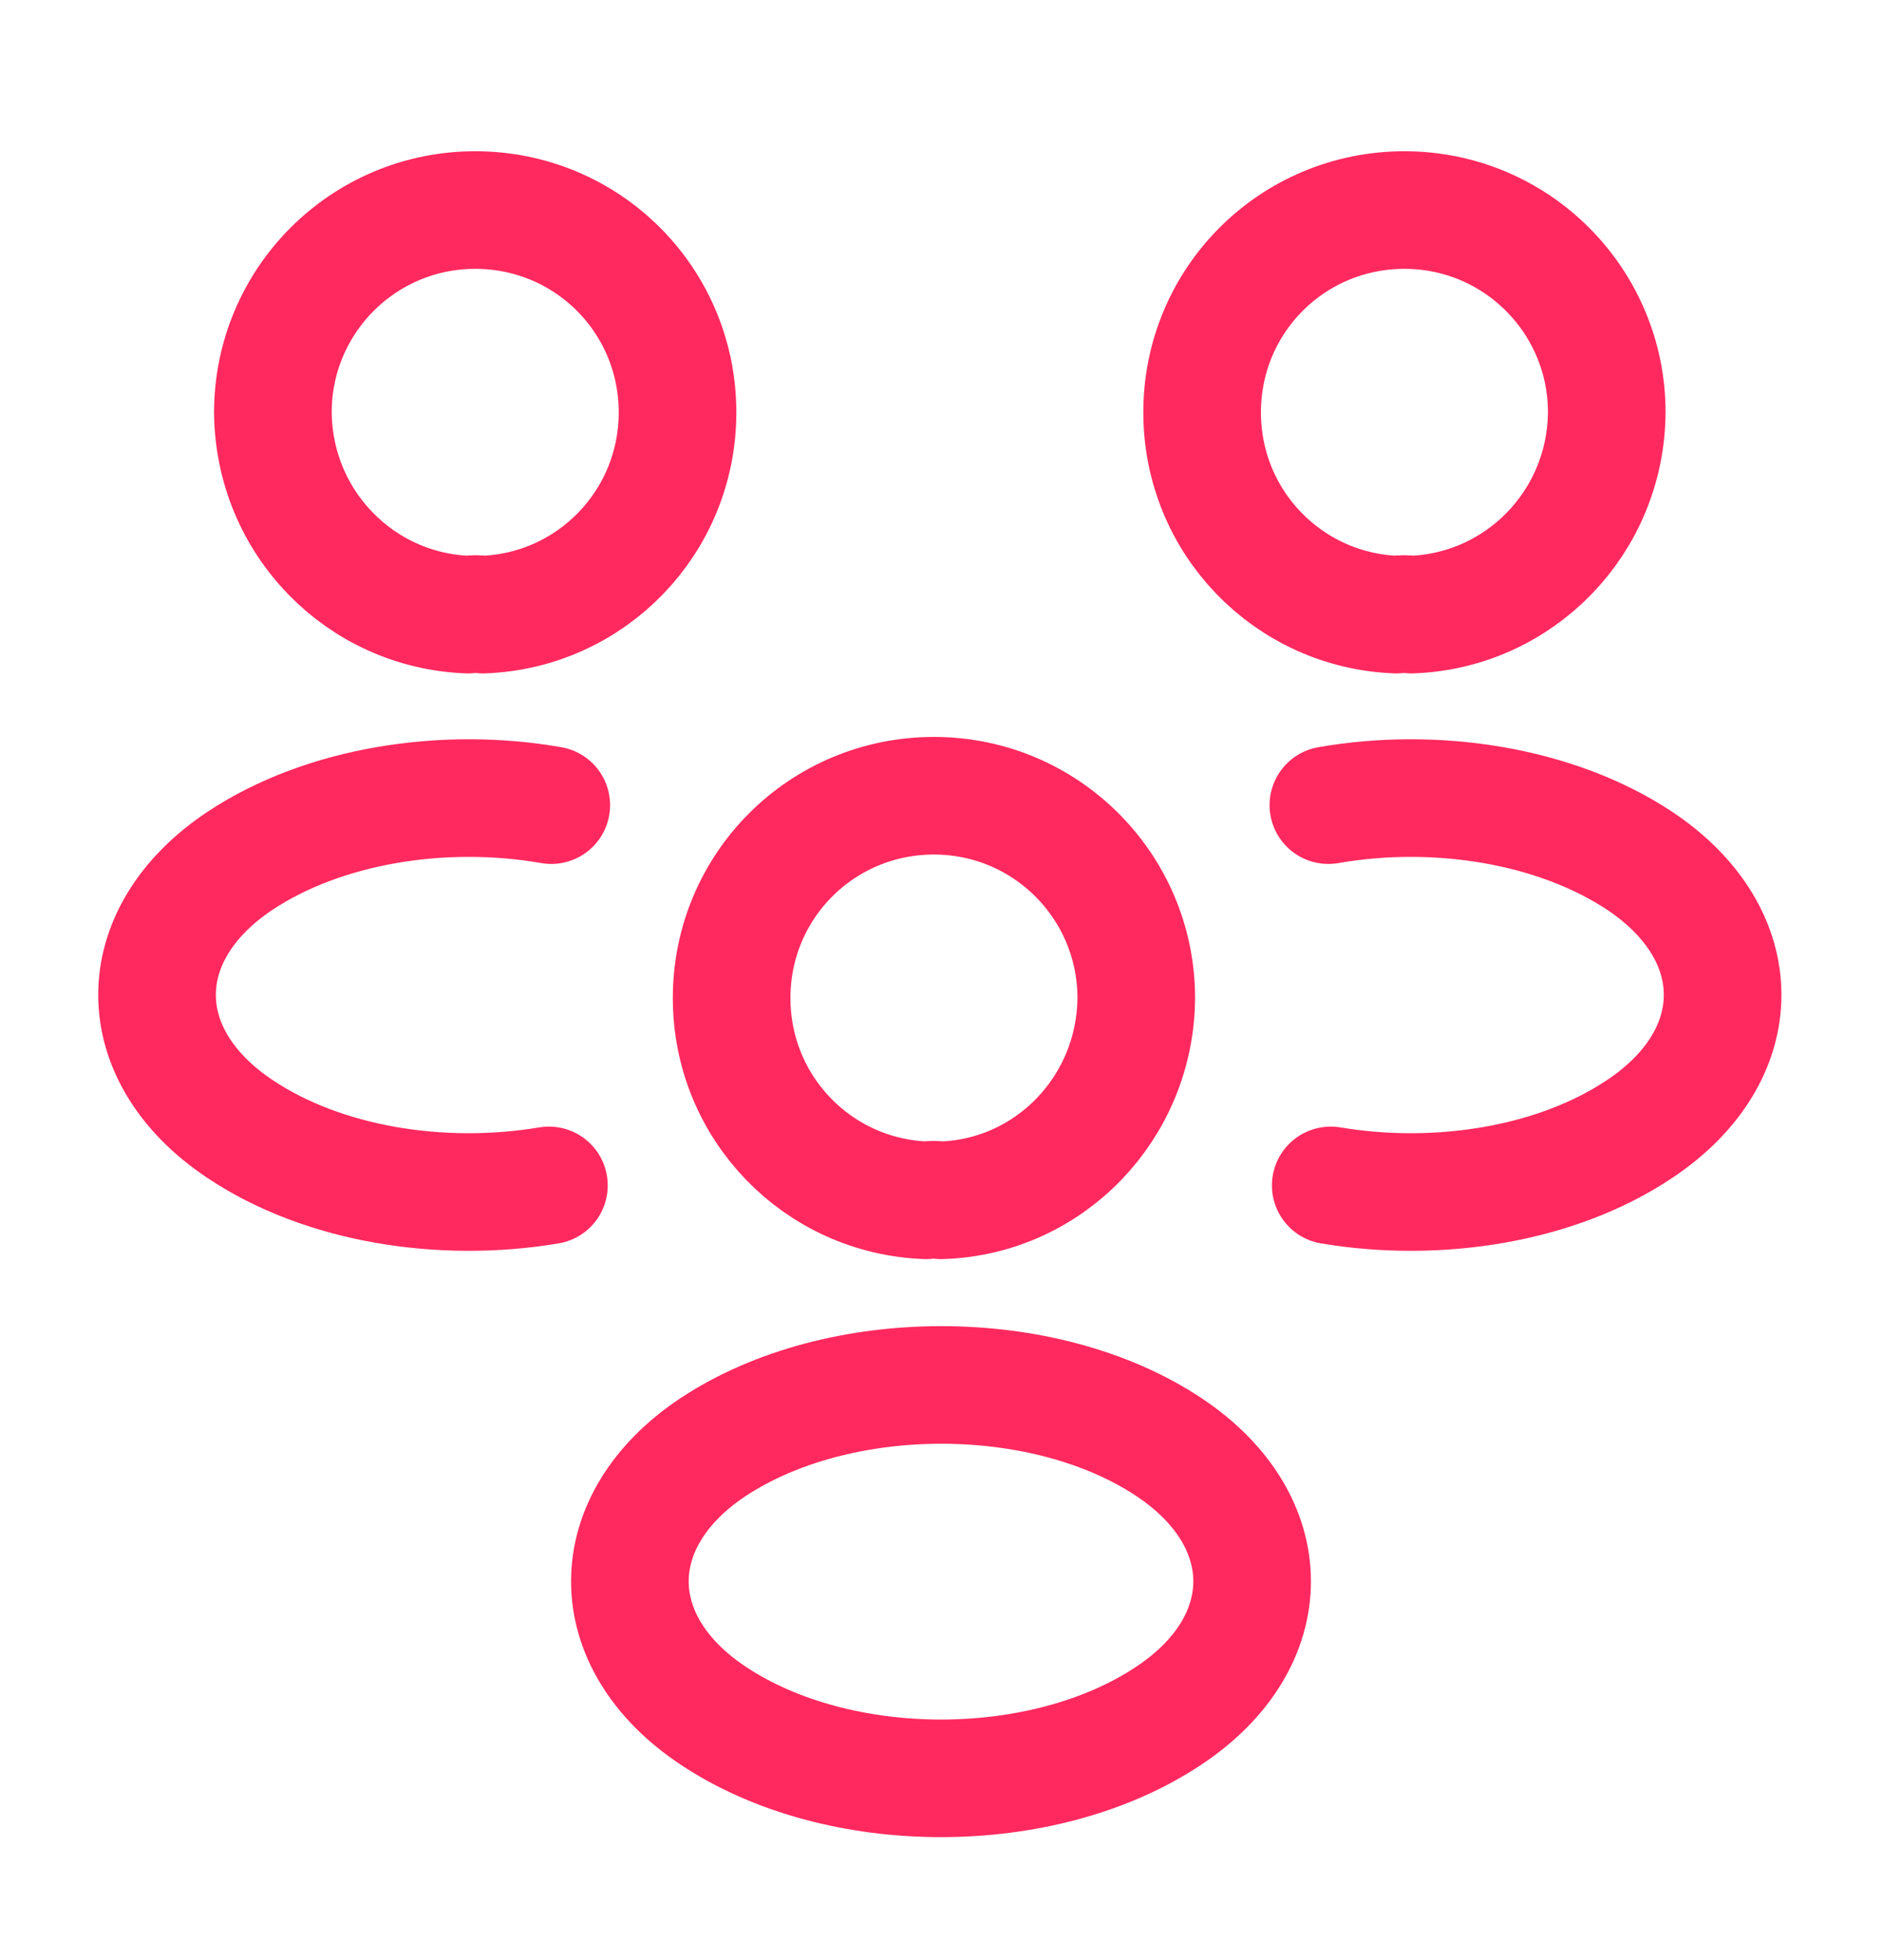
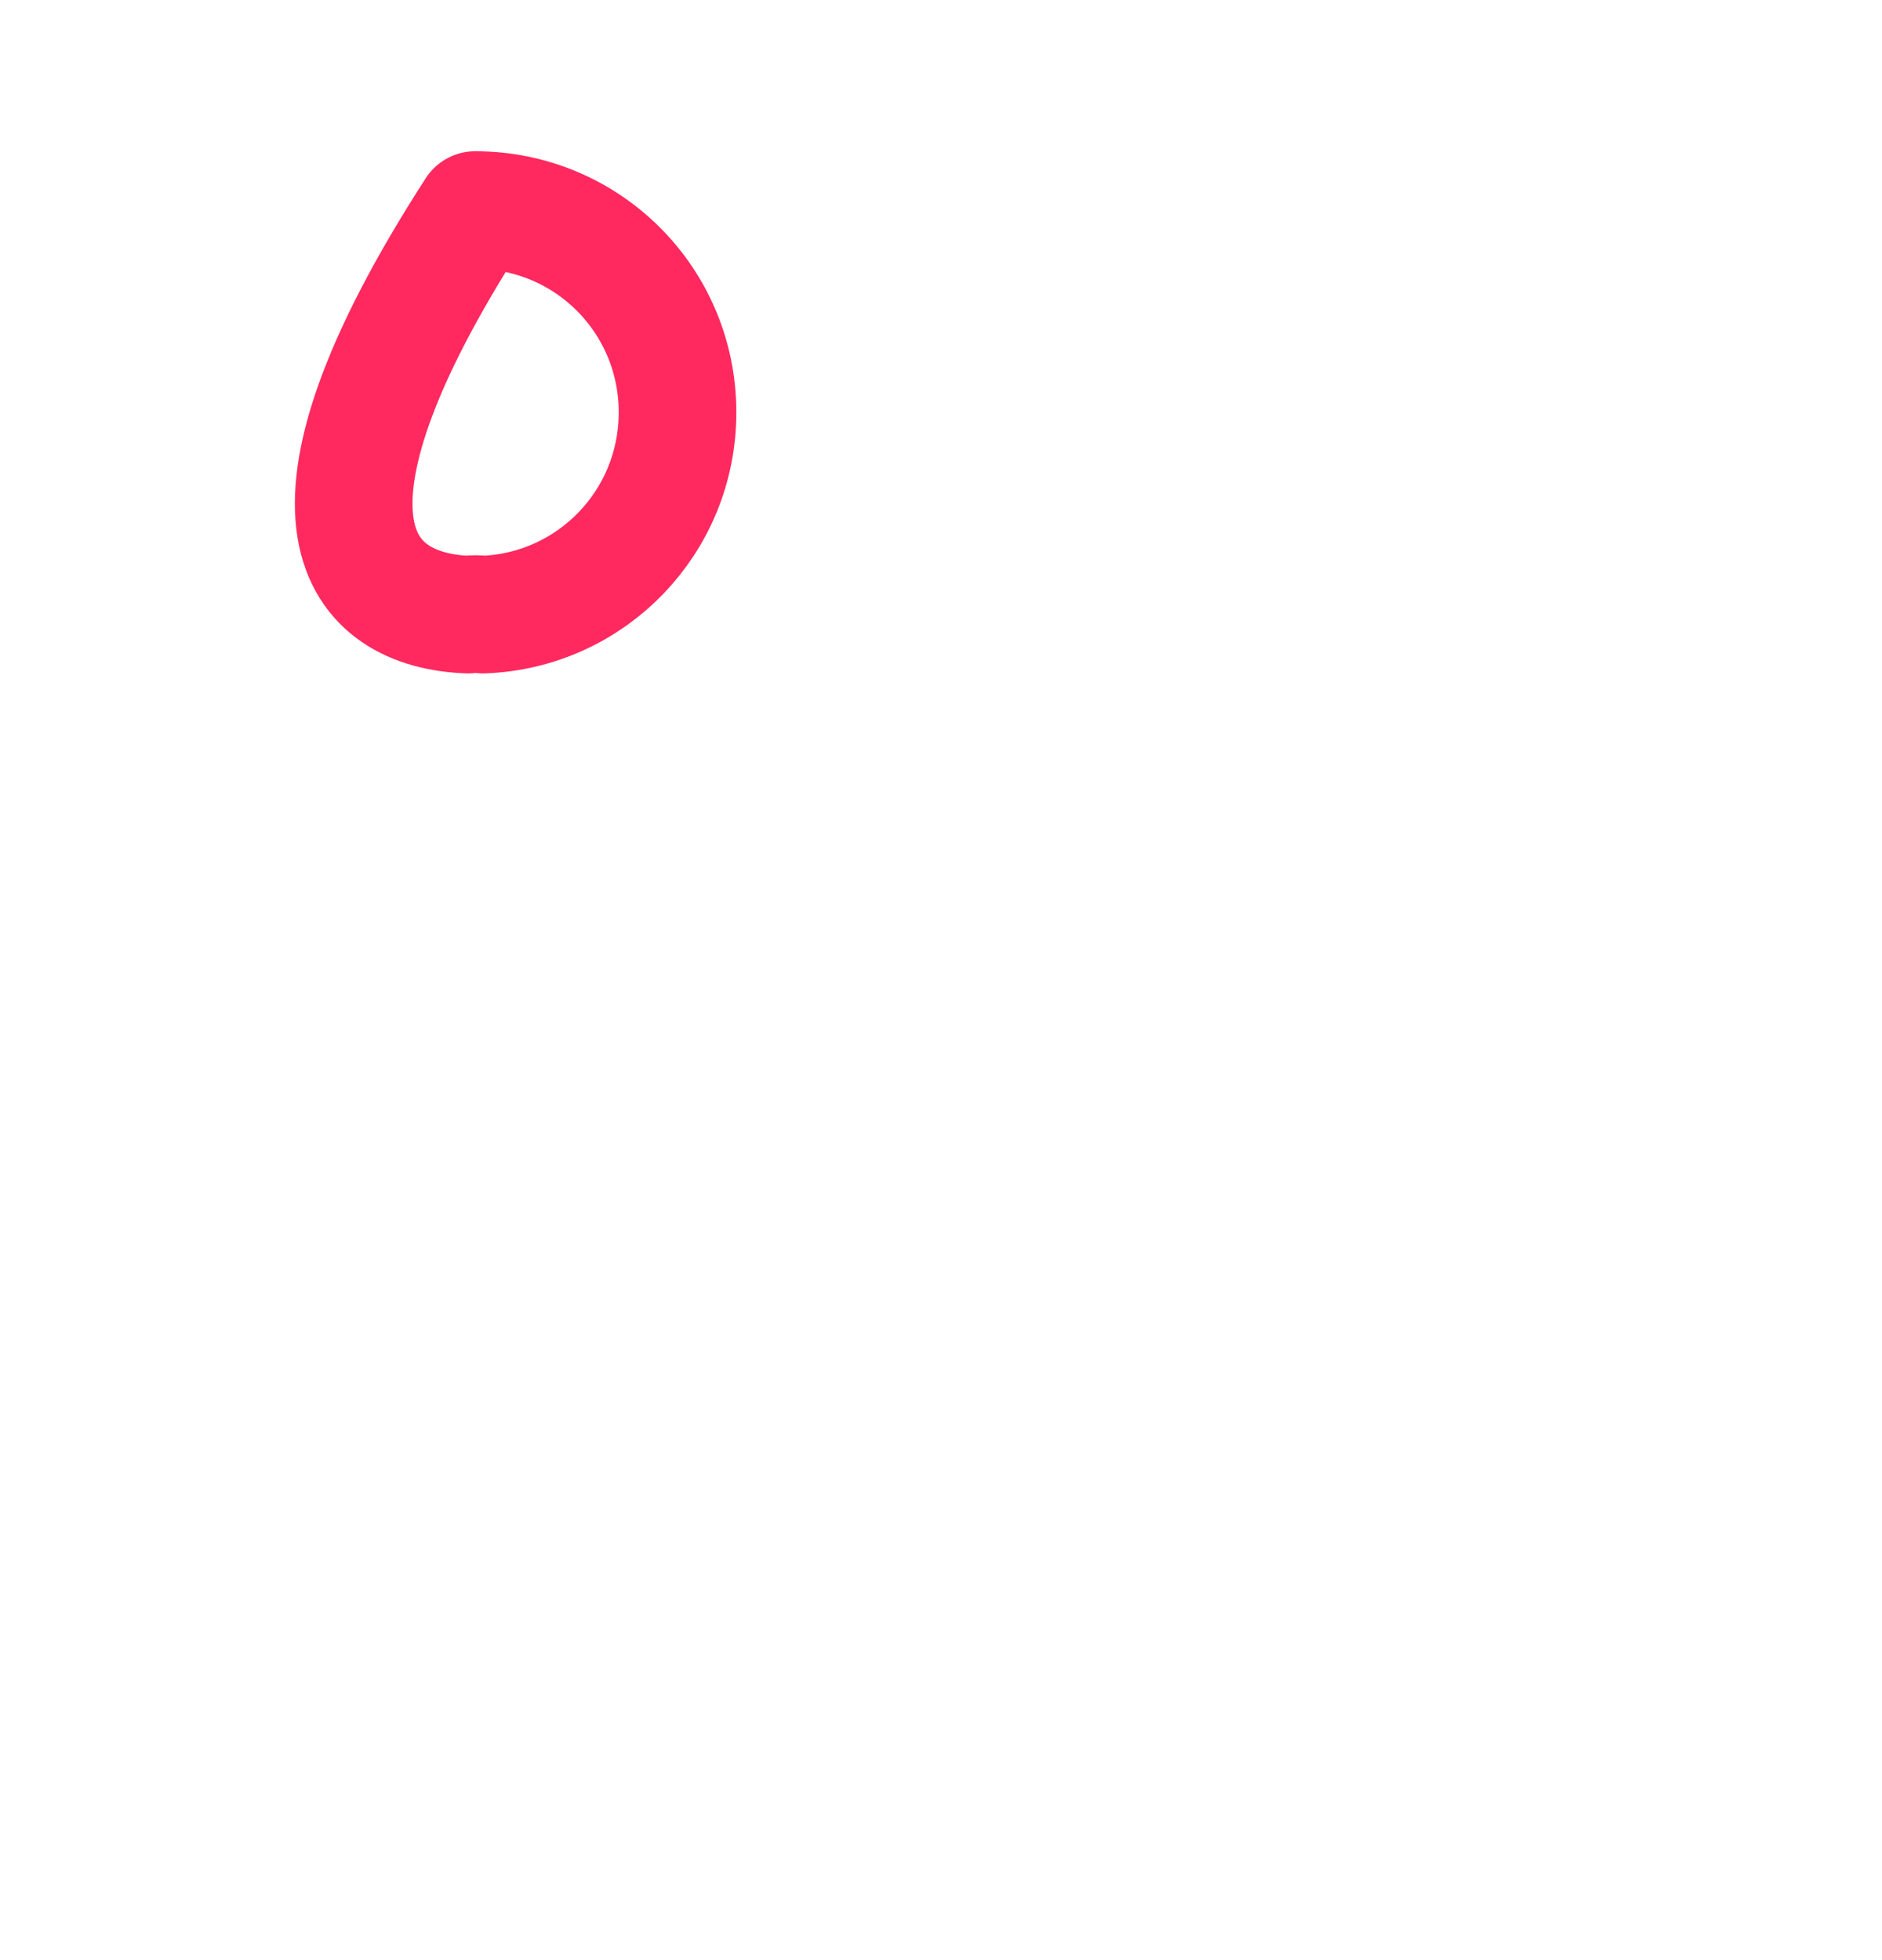
<svg xmlns="http://www.w3.org/2000/svg" width="24" height="25" viewBox="0 0 24 25" fill="none">
-   <path d="M18 7.839C17.94 7.829 17.87 7.829 17.81 7.839C16.43 7.789 15.33 6.659 15.33 5.259C15.33 3.829 16.48 2.679 17.91 2.679C19.34 2.679 20.49 3.839 20.49 5.259C20.48 6.659 19.38 7.789 18 7.839Z" stroke="#FF295F" stroke-width="1.5" stroke-linecap="round" stroke-linejoin="round" />
-   <path d="M16.97 15.119C18.34 15.349 19.85 15.109 20.91 14.399C22.32 13.459 22.32 11.919 20.91 10.979C19.84 10.269 18.31 10.029 16.94 10.269" stroke="#FF295F" stroke-width="1.5" stroke-linecap="round" stroke-linejoin="round" />
-   <path d="M5.97 7.839C6.03 7.829 6.1 7.829 6.16 7.839C7.54 7.789 8.64 6.659 8.64 5.259C8.64 3.829 7.49 2.679 6.06 2.679C4.63 2.679 3.48 3.839 3.48 5.259C3.49 6.659 4.59 7.789 5.97 7.839Z" stroke="#FF295F" stroke-width="1.5" stroke-linecap="round" stroke-linejoin="round" />
-   <path d="M7 15.119C5.63 15.349 4.12 15.109 3.06 14.399C1.65 13.459 1.65 11.919 3.06 10.979C4.13 10.269 5.66 10.029 7.03 10.269" stroke="#FF295F" stroke-width="1.5" stroke-linecap="round" stroke-linejoin="round" />
-   <path d="M12 15.309C11.94 15.299 11.87 15.299 11.81 15.309C10.43 15.259 9.33 14.129 9.33 12.729C9.33 11.299 10.48 10.149 11.91 10.149C13.34 10.149 14.49 11.309 14.49 12.729C14.48 14.129 13.38 15.269 12 15.309Z" stroke="#FF295F" stroke-width="1.5" stroke-linecap="round" stroke-linejoin="round" />
-   <path d="M9.09 18.459C7.68 19.399 7.68 20.939 9.09 21.879C10.69 22.949 13.31 22.949 14.91 21.879C16.32 20.939 16.32 19.399 14.91 18.459C13.32 17.399 10.69 17.399 9.09 18.459Z" stroke="#FF295F" stroke-width="1.5" stroke-linecap="round" stroke-linejoin="round" />
+   <path d="M5.97 7.839C6.03 7.829 6.1 7.829 6.16 7.839C7.54 7.789 8.64 6.659 8.64 5.259C8.64 3.829 7.49 2.679 6.06 2.679C3.49 6.659 4.59 7.789 5.97 7.839Z" stroke="#FF295F" stroke-width="1.5" stroke-linecap="round" stroke-linejoin="round" />
</svg>